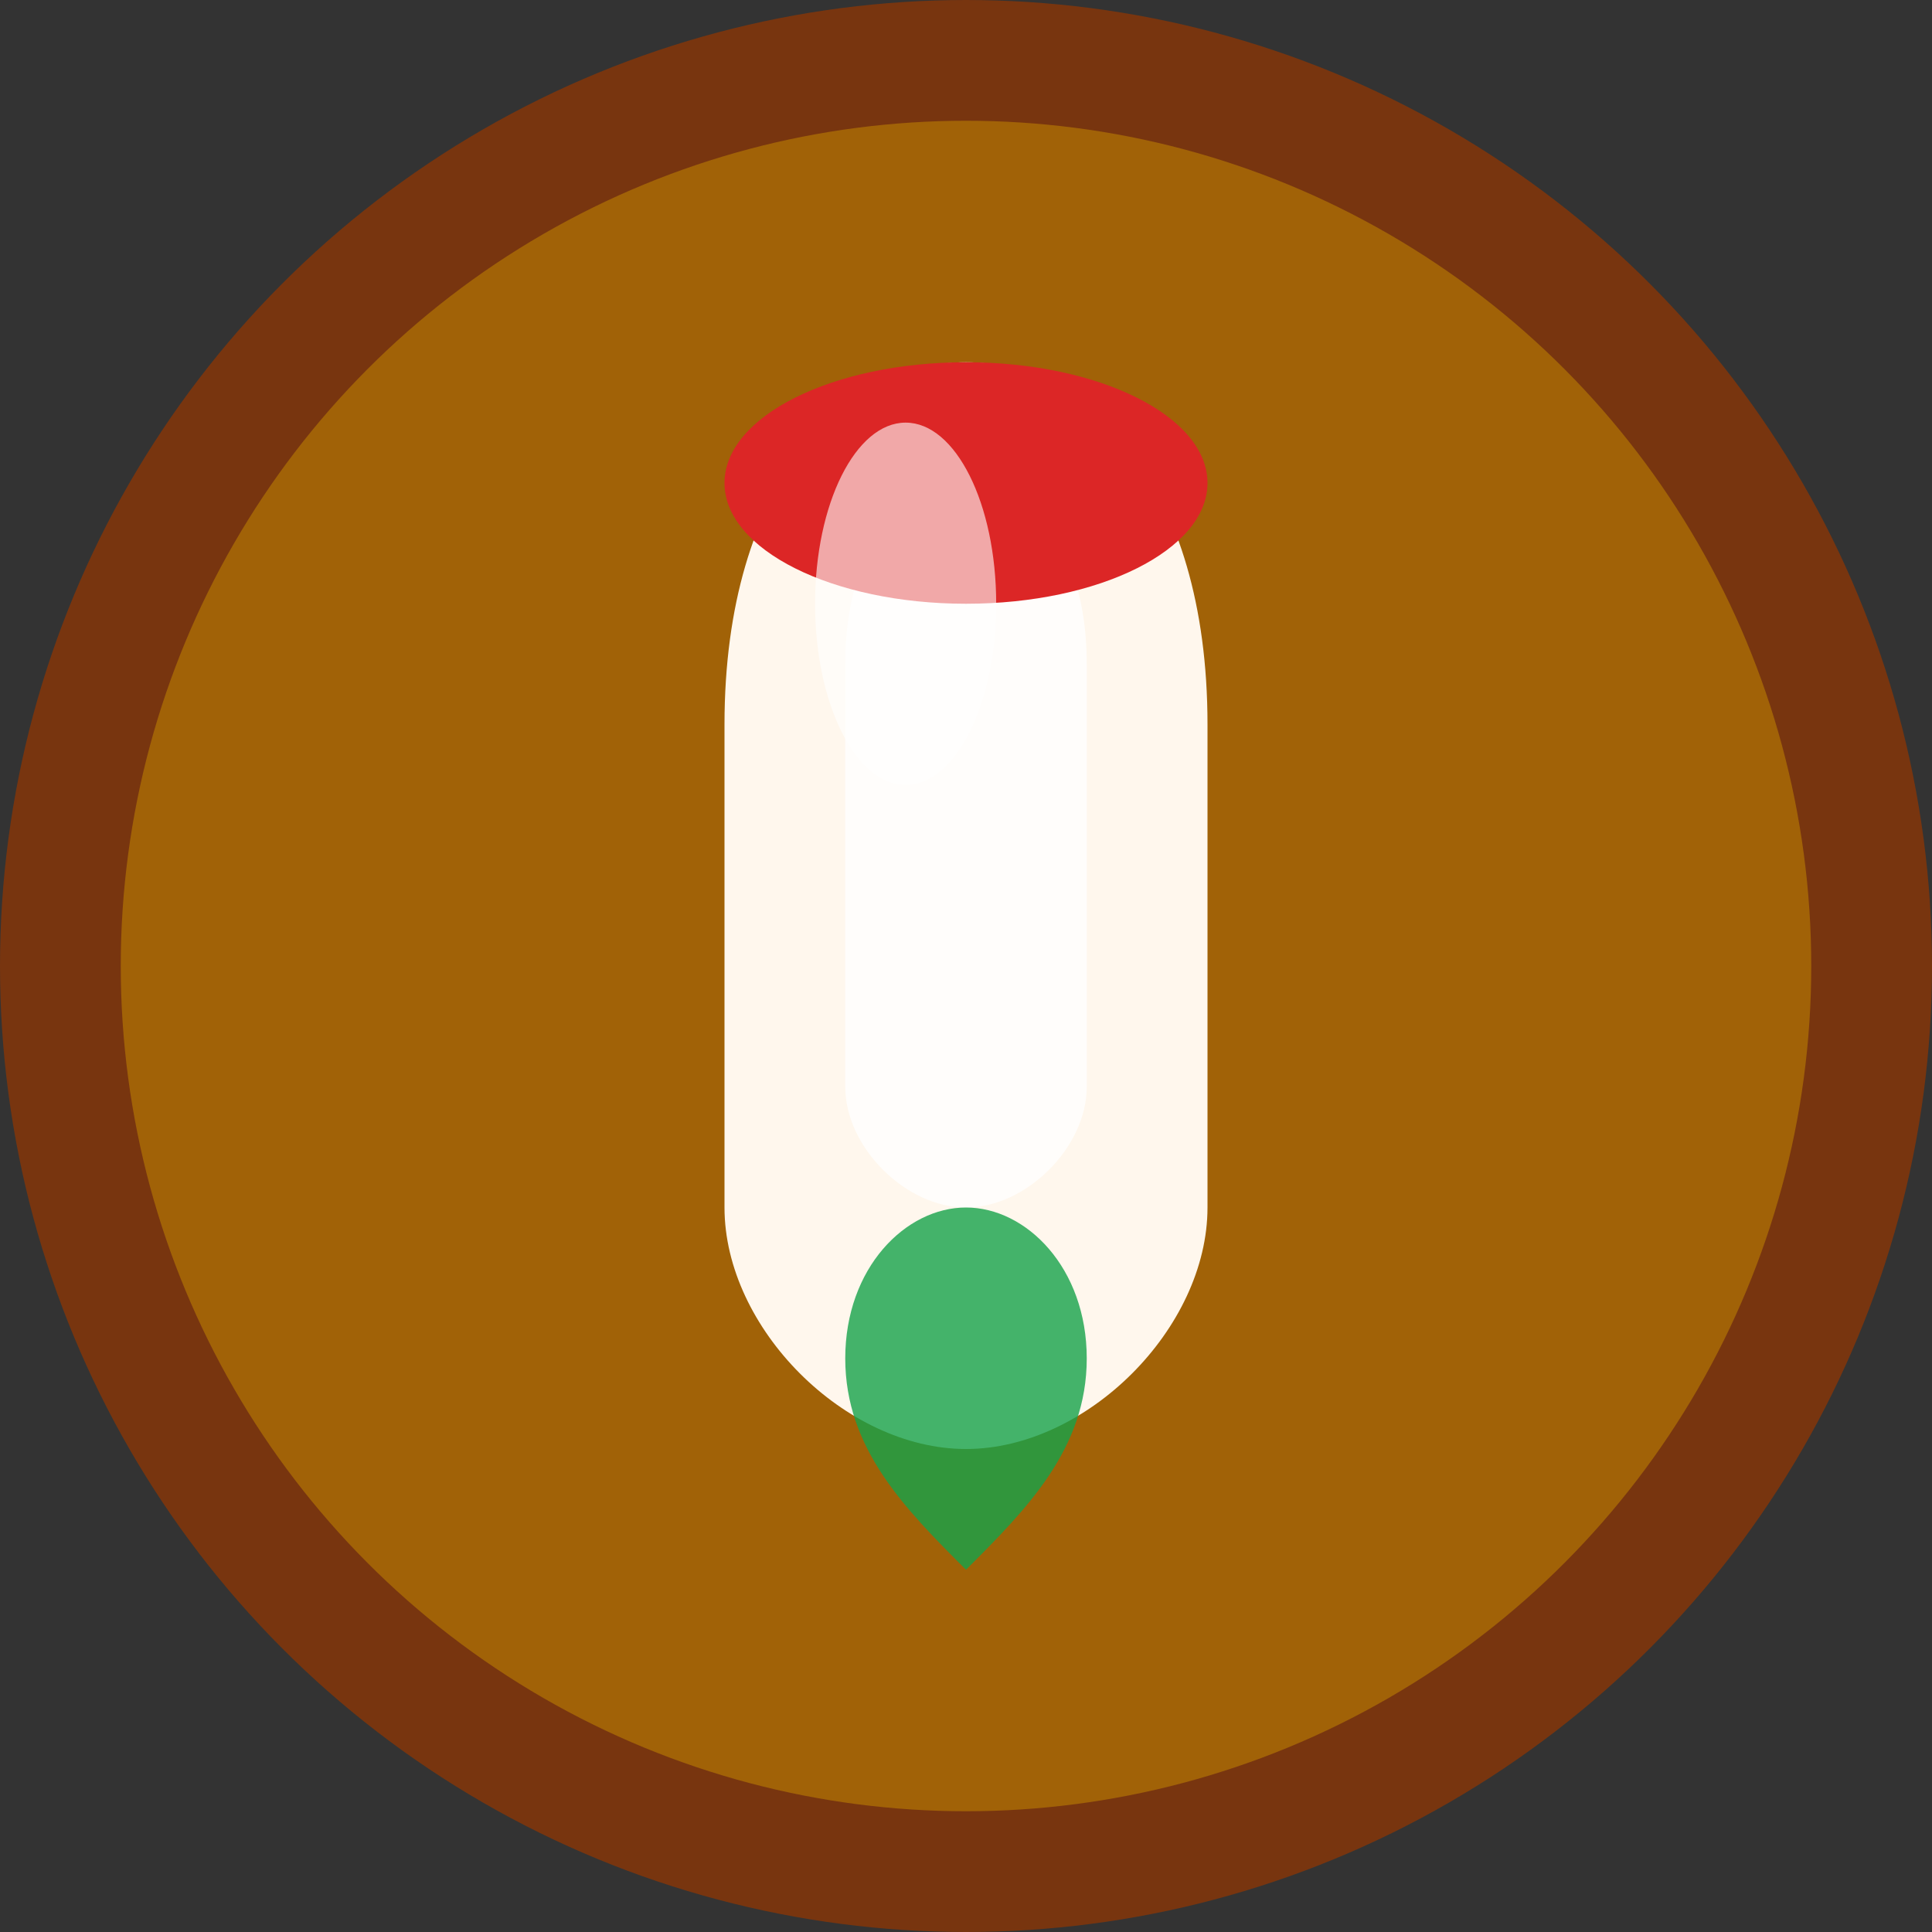
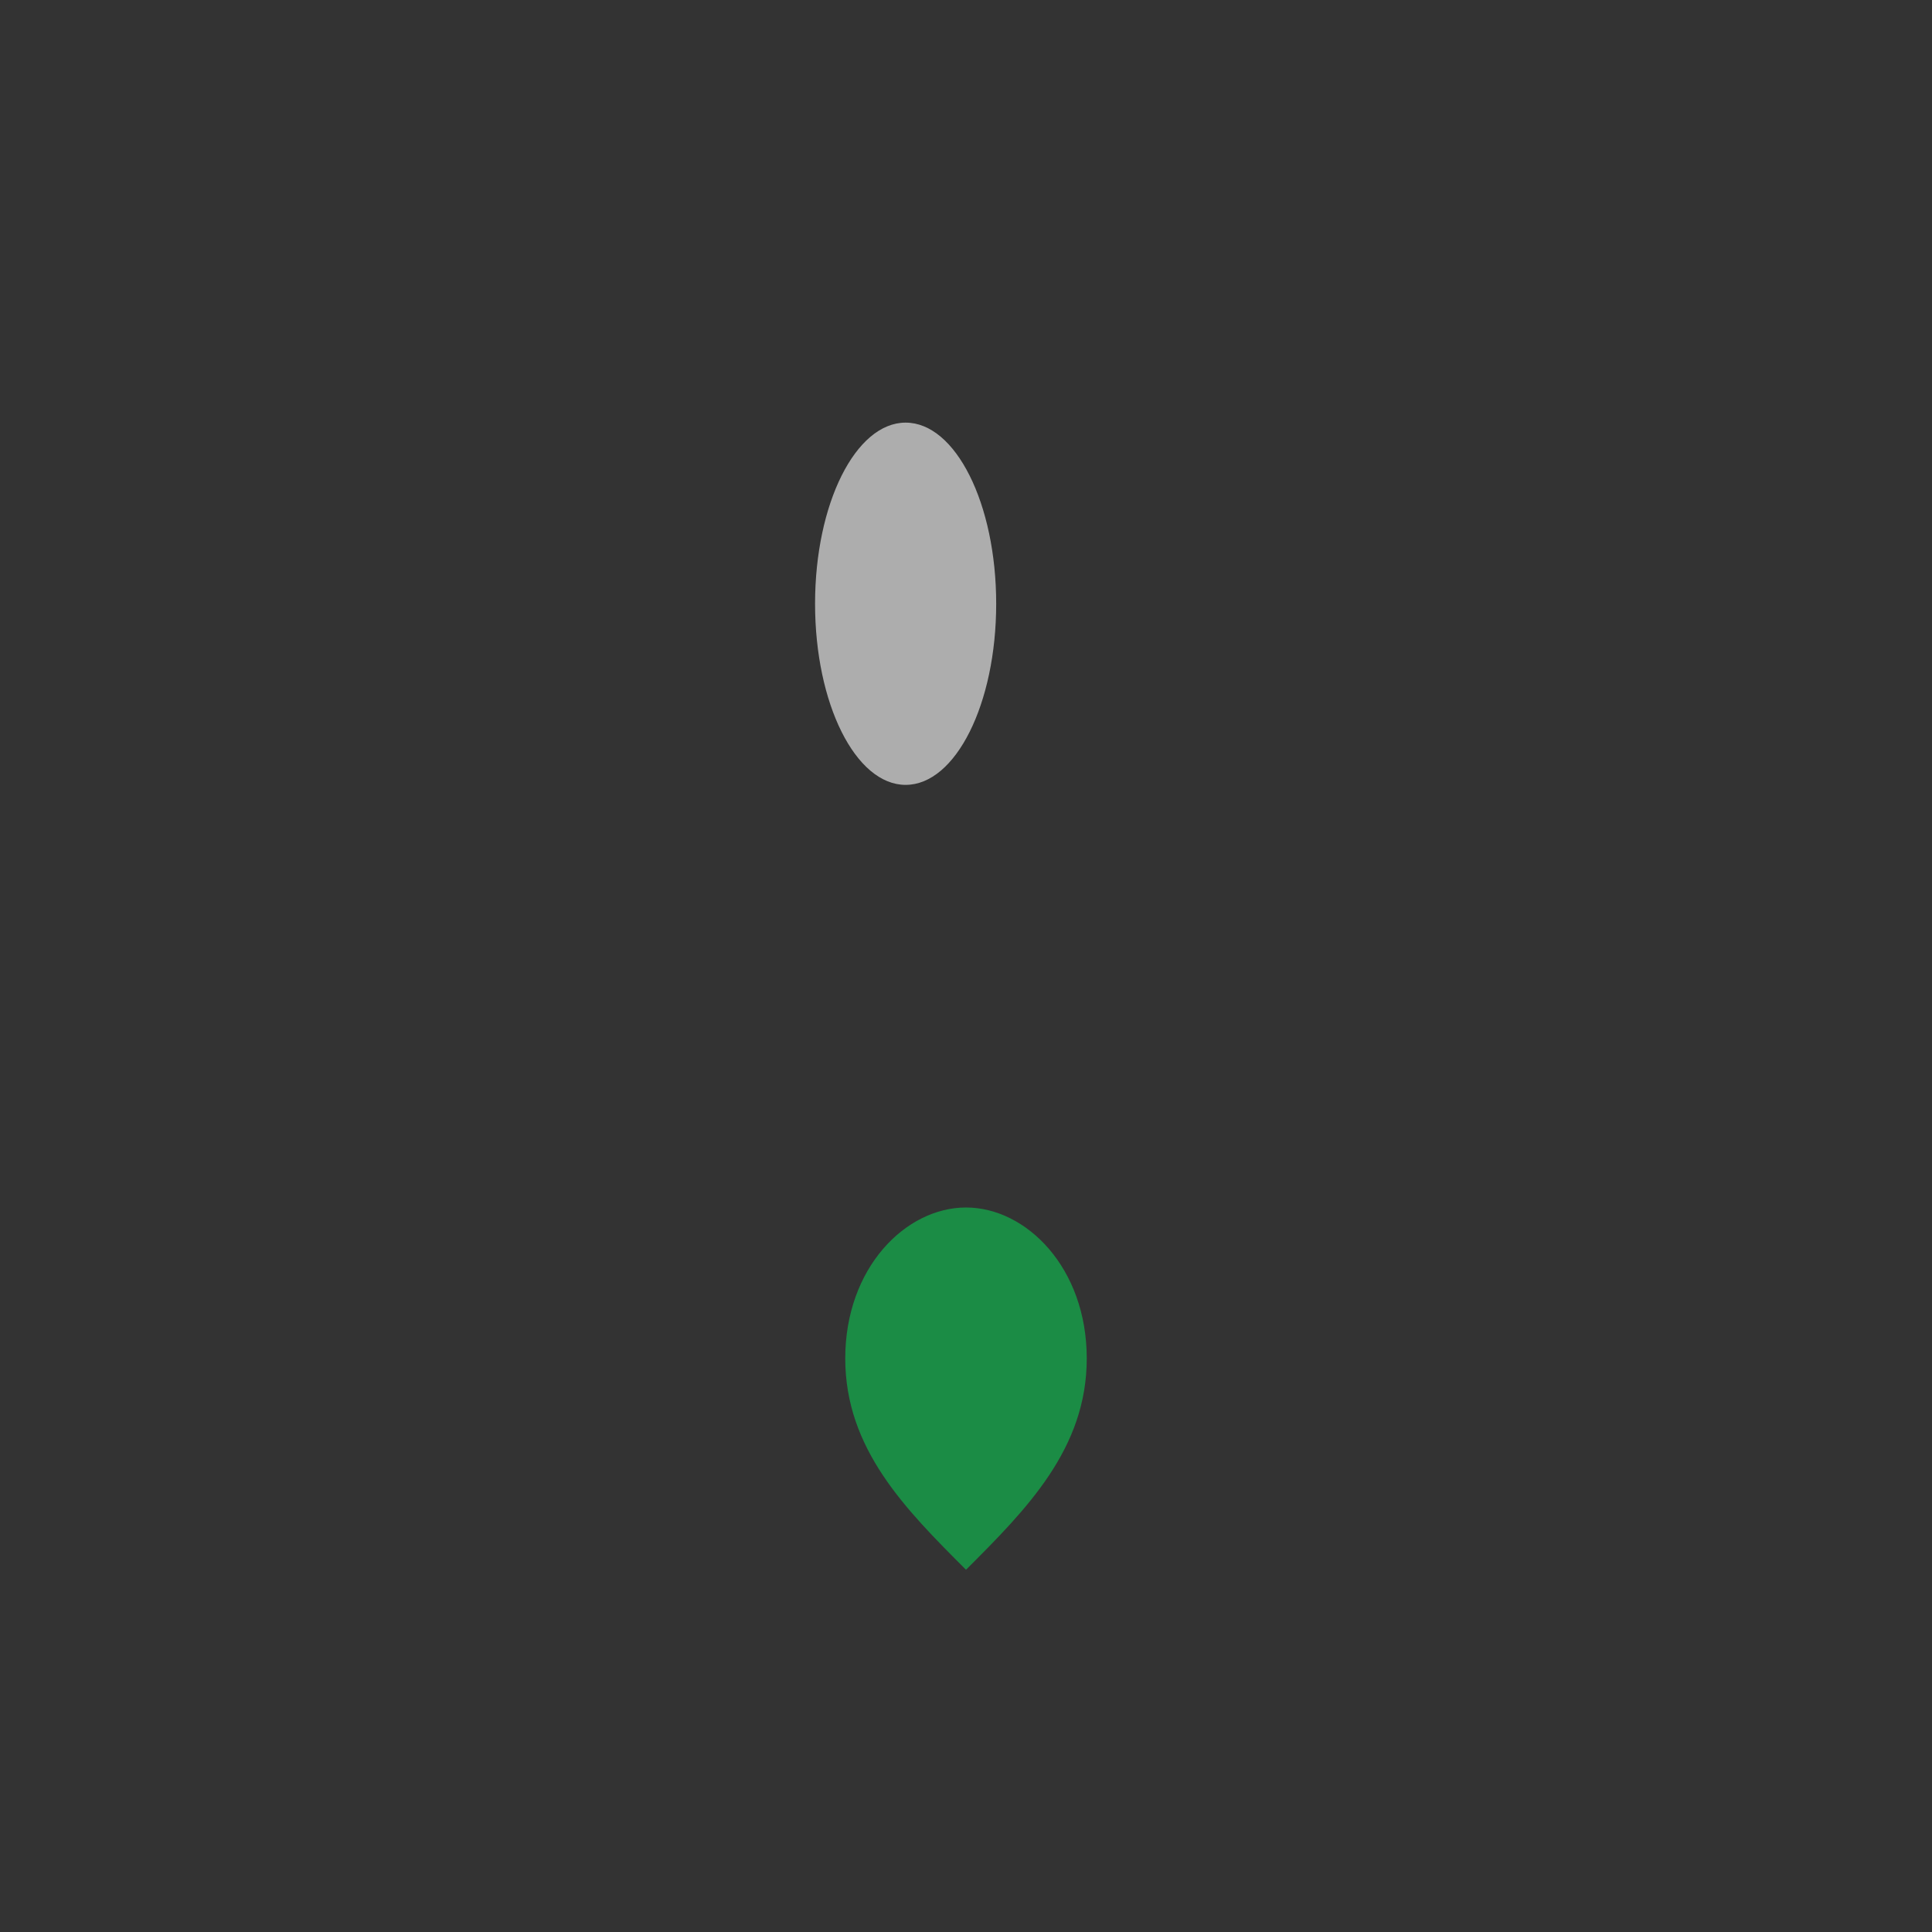
<svg xmlns="http://www.w3.org/2000/svg" viewBox="0 0 32 32" width="32" height="32">
  <rect x="0" y="0" width="32" height="32" fill="#333333" stroke="none" />
-   <circle cx="16" cy="16" r="15" fill="#A16207" stroke="#78350F" stroke-width="2" />
-   <path d="M16 6 C18 6, 20 8, 20 12 L20 20 C20 22, 18 24, 16 24 C14 24, 12 22, 12 20 L12 12 C12 8, 14 6, 16 6 Z" fill="#FFF7ED" />
-   <path d="M16 8 C17 8, 18 9, 18 11 L18 18 C18 19, 17 20, 16 20 C15 20, 14 19, 14 18 L14 11 C14 9, 15 8, 16 8 Z" fill="#FFFFFF" opacity="0.8" />
-   <ellipse cx="16" cy="8" rx="4" ry="2" fill="#DC2626" />
  <ellipse cx="15" cy="10" rx="1.5" ry="3" fill="#FFFFFF" opacity="0.6" />
  <path d="M16 26 C17 25, 18 24, 18 22.5 C18 21, 17 20, 16 20 C15 20, 14 21, 14 22.5 C14 24, 15 25, 16 26 Z" fill="#16A34A" opacity="0.8" />
</svg>